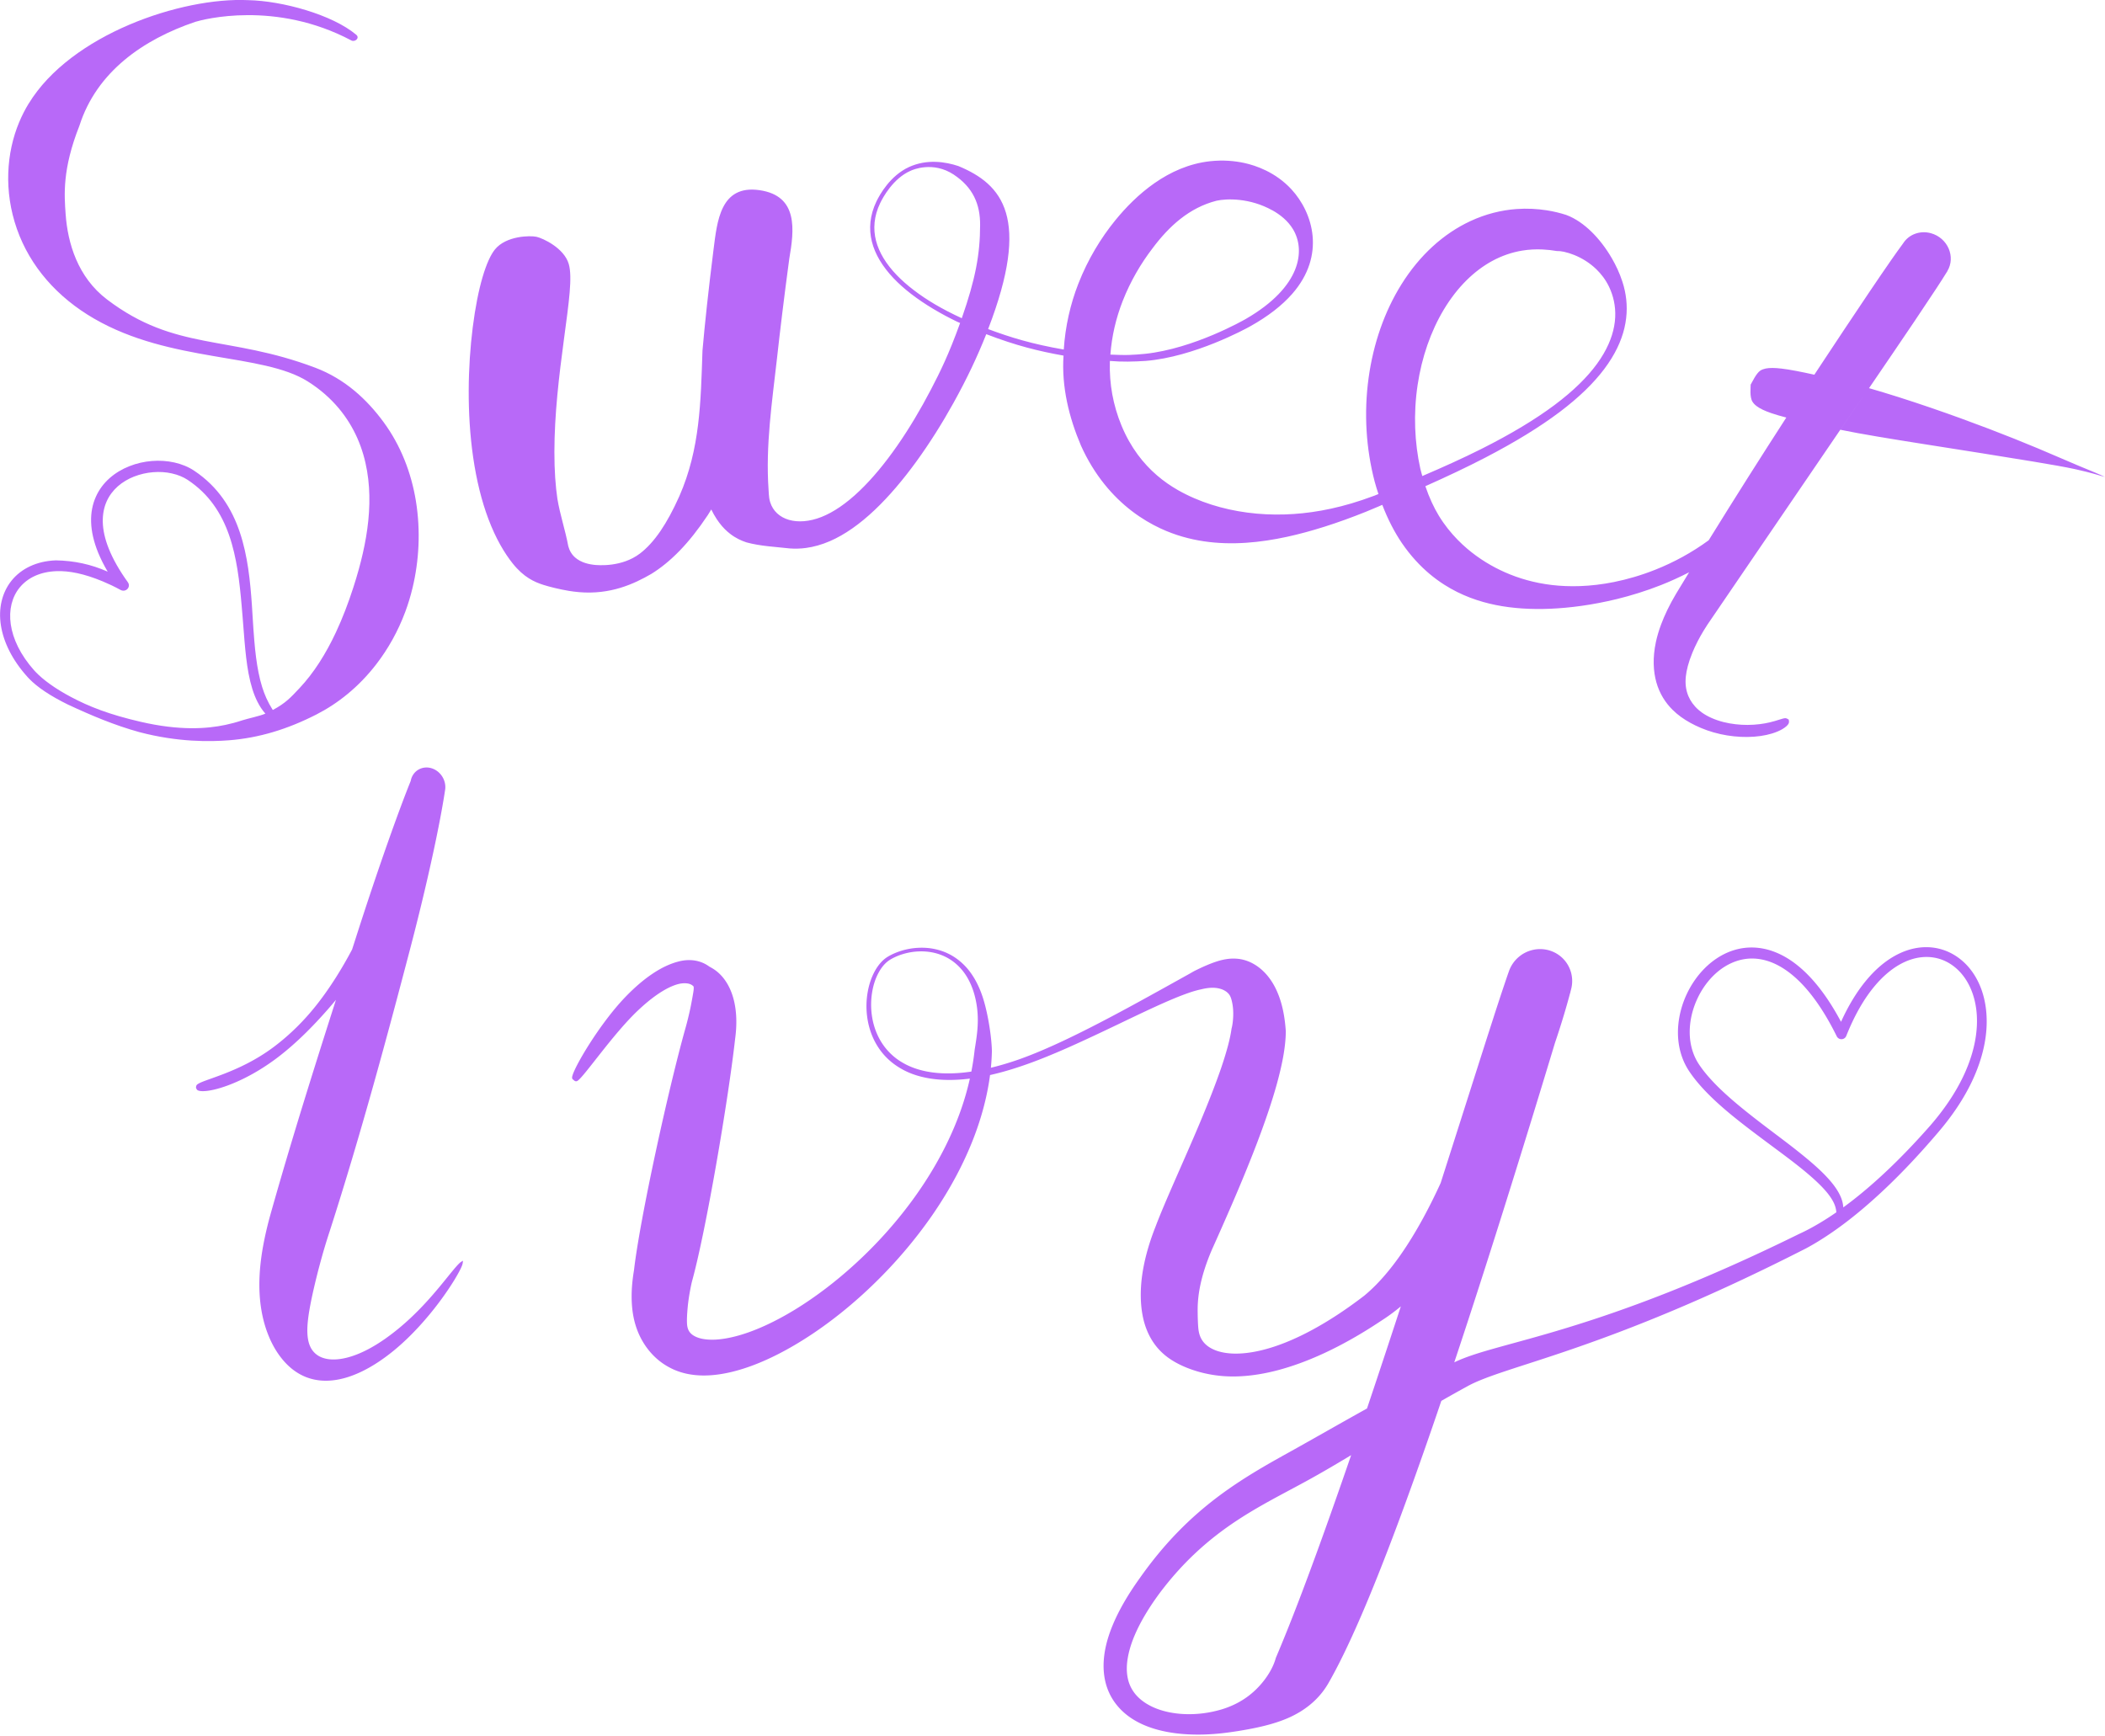
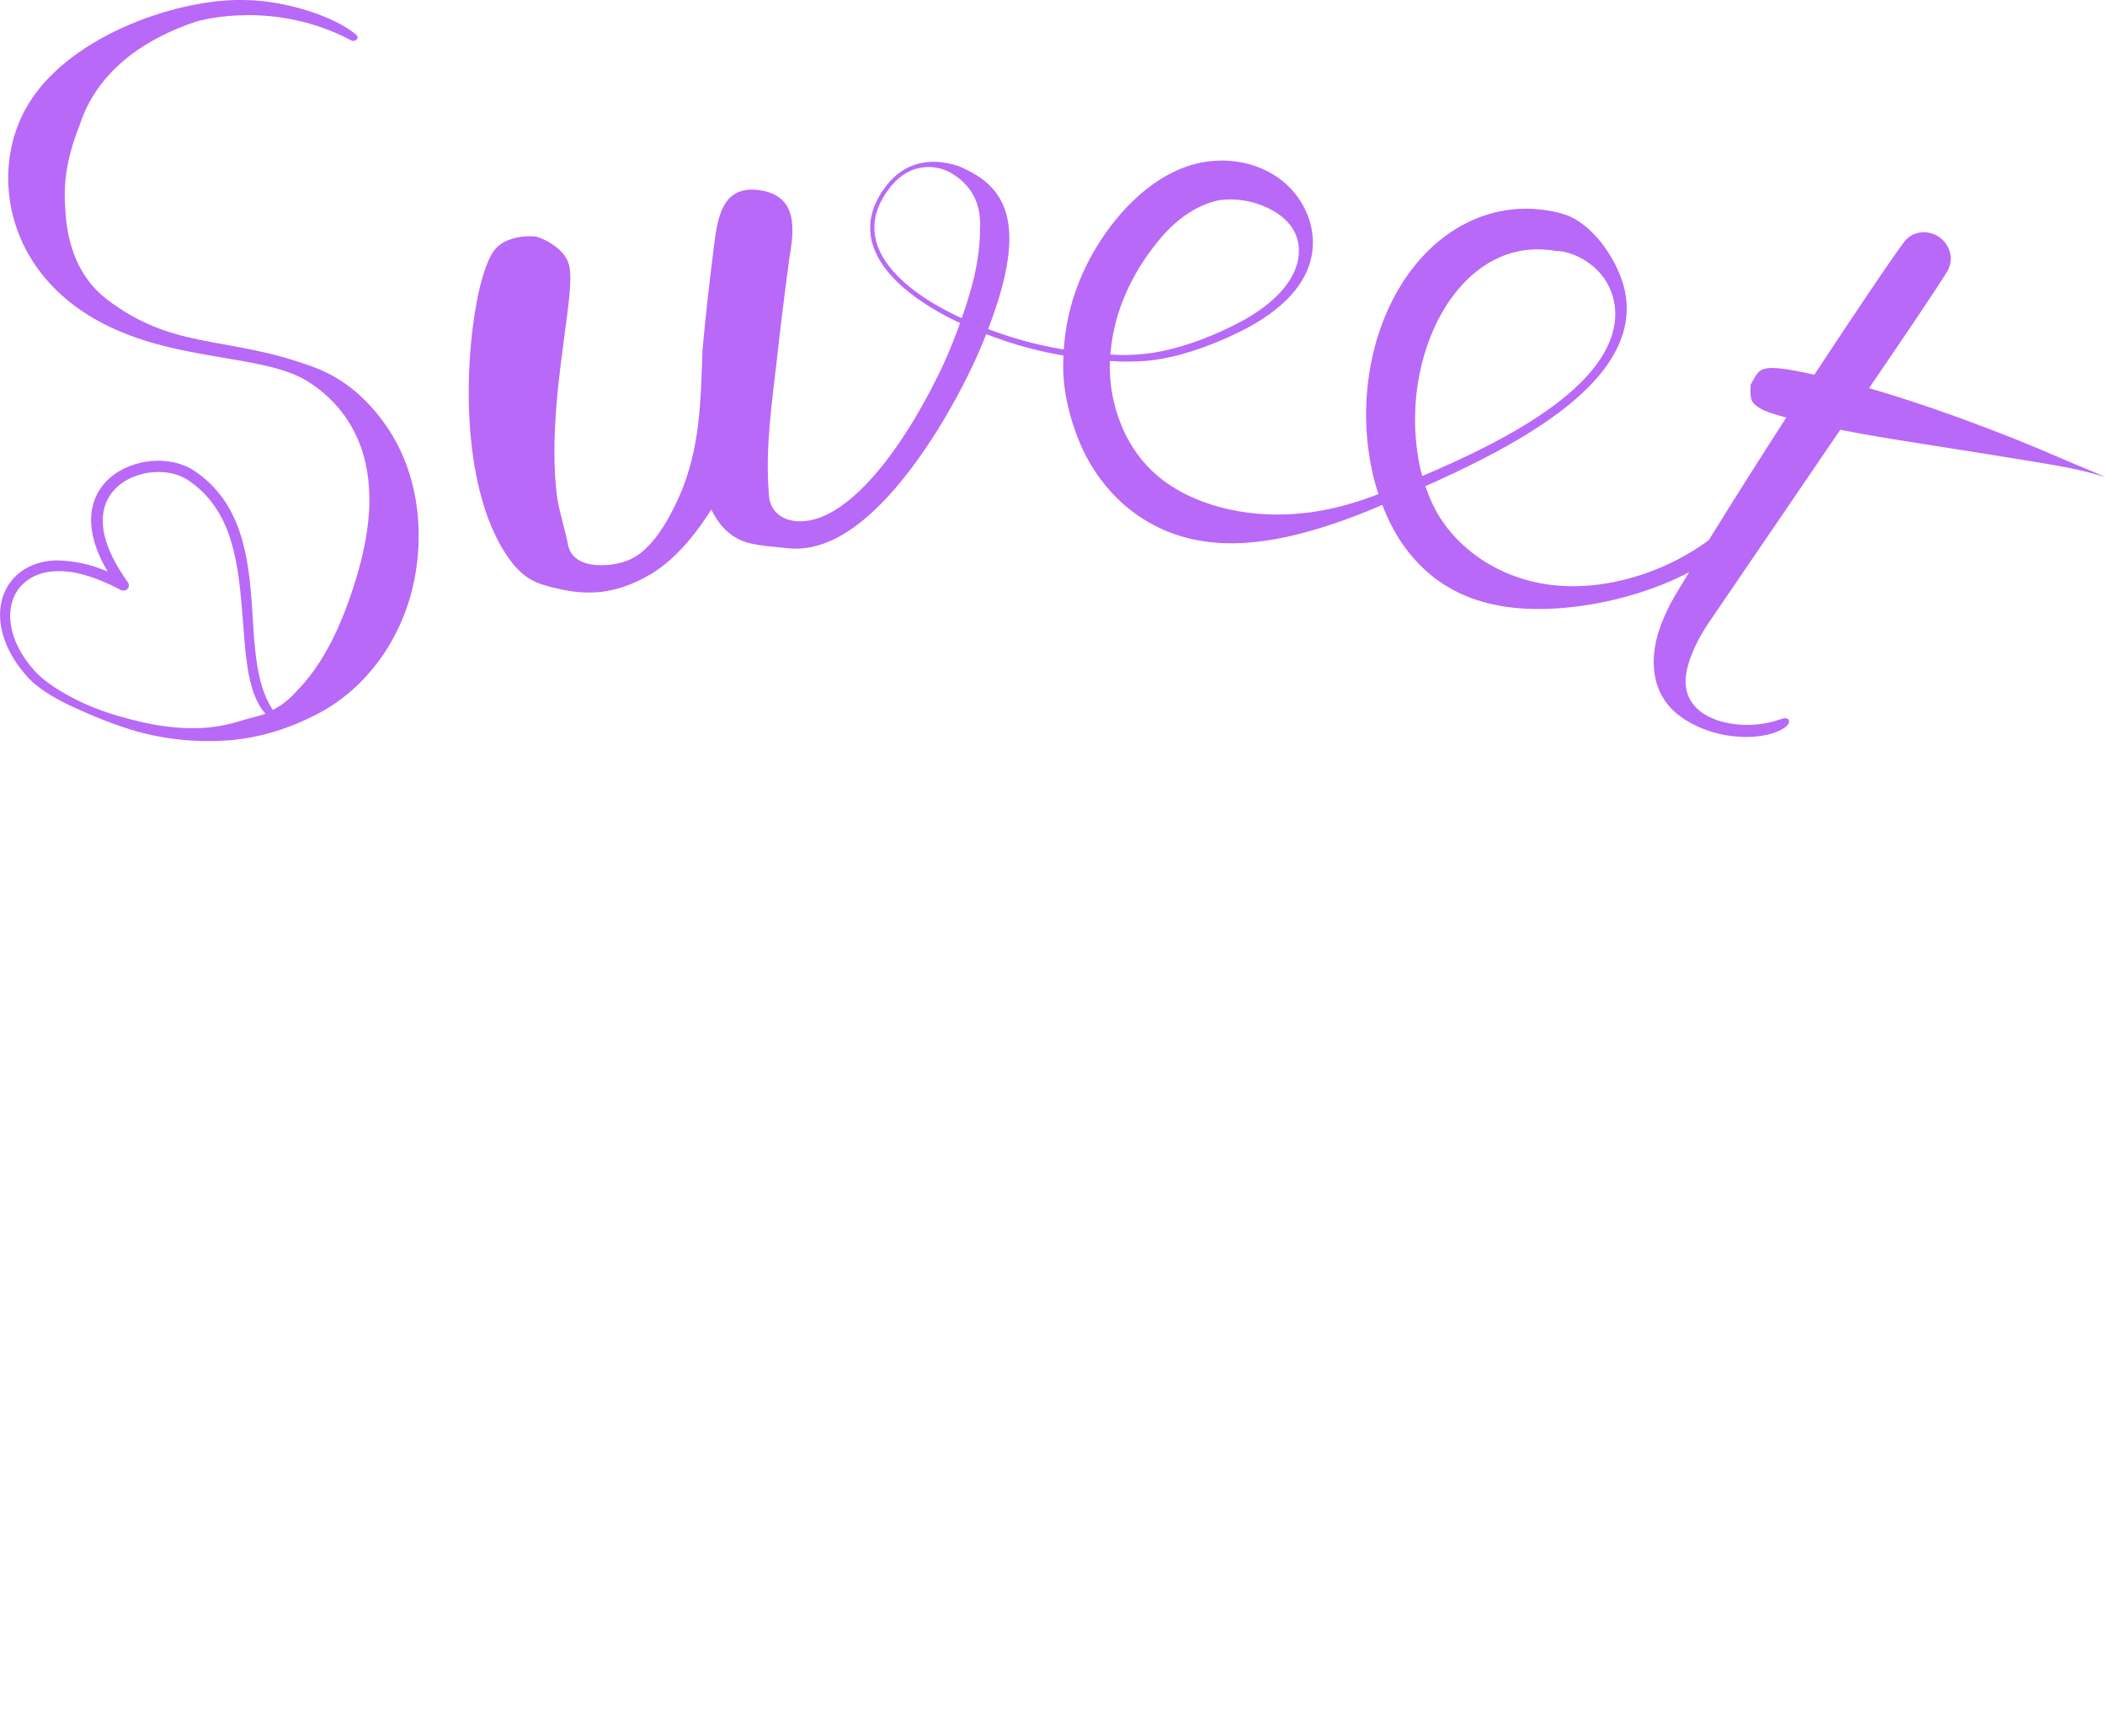
<svg xmlns="http://www.w3.org/2000/svg" xmlns:ns1="http://www.inkscape.org/namespaces/inkscape" xmlns:ns2="http://sodipodi.sourceforge.net/DTD/sodipodi-0.dtd" width="67.563mm" height="55.715mm" viewBox="0 0 67.563 55.715" version="1.1" id="svg1" ns1:version="1.3.2 (091e20e, 2023-11-25, custom)" ns2:docname="sweetivylogocircle_fixedy.svg" ns1:export-filename="sweetivylogocircle2.png" ns1:export-xdpi="96" ns1:export-ydpi="96">
  <ns2:namedview id="namedview1" pagecolor="#ffffff" bordercolor="#111111" borderopacity="1" ns1:showpageshadow="0" ns1:pageopacity="0" ns1:pagecheckerboard="1" ns1:deskcolor="#d1d1d1" ns1:document-units="mm" ns1:zoom="2.8284271" ns1:cx="116.14229" ns1:cy="72.478445" ns1:window-width="1920" ns1:window-height="1058" ns1:window-x="1913" ns1:window-y="-6" ns1:window-maximized="1" ns1:current-layer="layer1" />
  <defs id="defs1">
    <ns1:path-effect effect="bend_path" id="path-effect5" is_visible="true" lpeversion="1" bendpath="M 77.729,44.041 C 93.467,37.252 109.079,38.475 125.546,45.244" prop_scale="1" scale_y_rel="false" vertical="false" hide_knot="false" bendpath-nodetypes="cc" />
    <ns1:path-effect effect="powerstroke" id="path-effect3" is_visible="true" lpeversion="1.3" scale_width="1" interpolator_type="CentripetalCatmullRom" interpolator_beta="0.2" start_linecap_type="zerowidth" end_linecap_type="zerowidth" offset_points="0.005,0.091 | 0.423,0.181 | 1.5,0.865 | 2.99,0.06 | 2.055,0.935 | 2.366,0.449" linejoin_type="round" miter_limit="4" not_jump="false" sort_points="true" message="&lt;b&gt;Ctrl + click&lt;/b&gt; on existing node and move it" />
    <ns1:path-effect effect="powerstroke" id="path-effect11" is_visible="true" lpeversion="1.3" scale_width="1" interpolator_type="CentripetalCatmullRom" interpolator_beta="0.2" start_linecap_type="zerowidth" end_linecap_type="zerowidth" offset_points="3.028,0.31 | 3.299,0.734 | 1.252,0.093 | 4.654,0.698 | 5.106,0.282 | 5.819,0.123 | 6.966,0.155 | 8.563,0.21 | 9,0.646 | 10.106,0.758 | 10.311,0.237 | 10.945,0.077 | 10.895,0.113 | 9.279,0.739" linejoin_type="round" miter_limit="4" not_jump="false" sort_points="true" message="stroke-width:2;stroke-opacity:0.2;fill:#6e6e6f;stroke:#919190" />
    <ns1:path-effect effect="powerstroke" id="path-effect9" is_visible="true" lpeversion="1.3" scale_width="1" interpolator_type="CentripetalCatmullRom" interpolator_beta="0.2" start_linecap_type="zerowidth" end_linecap_type="zerowidth" offset_points="2.012,0.582 | 2.21,0.391 | 3.158,0.086 | 2.956,0.195 | 4.675,0.058 | 5.963,0.178 | 6.357,0.399 | 8.226,0.556 | 8.547,0.241 | 10,0.646 | 10.998,0.58 | 11.311,0.237 | 13.968,0.273 | 18.96,0.053 | 16.117,0.099 | 15.114,0.149 | 12.93,0.333 | 11.901,0.241 | 0.004,0.066 | 0.502,0.217 | 0.676,0.25 | 0.676,0.25 | 0.971,0.494" linejoin_type="round" miter_limit="4" not_jump="false" sort_points="true" message="stroke-width:2;stroke-opacity:0.2;fill:#111113;stroke:#eeeeec" />
    <ns1:path-effect effect="powerstroke" id="path-effect2" is_visible="true" lpeversion="1.3" scale_width="1" interpolator_type="CentripetalCatmullRom" interpolator_beta="0.5" start_linecap_type="zerowidth" end_linecap_type="zerowidth" offset_points="0.065,0.807 | 0.73,0.745 | 0.9,0.335 | 3.088,0.824 | 4.529,0.7 | 5.022,0.308 | 5.86,0.313 | 5.933,0.252 | 6.349,0.079 | 7.69,0.064 | 7.913,0.079 | 8.437,0.16 | 8.784,0.41 | 10.356,0.468 | 10.968,0.136 | 11.658,0.153 | 12.049,0.433 | 13.169,0.51 | 13.65,0.191 | 15.101,0.557 | 16.078,0.47 | 16.475,0.169 | 16.986,0.069" linejoin_type="round" miter_limit="4" not_jump="false" sort_points="true" message="&lt;b&gt;Ctrl + click&lt;/b&gt; on existing node and move it" />
    <ns1:path-effect effect="powerstroke" id="path-effect1" is_visible="true" lpeversion="1.3" scale_width="1" interpolator_type="CentripetalCatmullRom" interpolator_beta="0.2" start_linecap_type="zerowidth" end_linecap_type="zerowidth" offset_points="0.004,0.009 | 1.024,0.31 | 1.289,0.734 | 2.001,0.093 | 2.536,0.698 | 2.851,0.173 | 3.969,0.093 | 2.98,0.101 | 6.982,0.053 | 4.941,0.104 | 6.541,0.093" linejoin_type="round" miter_limit="4" not_jump="false" sort_points="true" message="stroke-width:2;stroke-opacity:0.2;fill:#6e6e6f;stroke:#919190" />
    <ns1:path-effect effect="powerstroke" id="path-effect4" is_visible="true" lpeversion="1.3" scale_width="1" interpolator_type="CentripetalCatmullRom" interpolator_beta="0.2" start_linecap_type="zerowidth" end_linecap_type="zerowidth" offset_points="0.038,0.354 | 0.864,0.052 | 0.31,0.526" linejoin_type="round" miter_limit="4" not_jump="false" sort_points="true" message="&lt;b&gt;Ctrl + click&lt;/b&gt; on existing node and move it" />
    <ns1:path-effect effect="powerstroke" id="path-effect8" is_visible="true" lpeversion="1.3" scale_width="1" interpolator_type="CentripetalCatmullRom" interpolator_beta="0.2" start_linecap_type="zerowidth" end_linecap_type="zerowidth" offset_points="6.746,0.377 | 3.23,0.361 | 1.79,0.255 | 1.139,0.559 | 0.004,0.134 | 10.952,0.139 | 10.005,0.153 | 8.844,0.506 | 8.221,0.192 | 7.034,0.35" linejoin_type="round" miter_limit="4" not_jump="false" sort_points="true" message="&lt;b&gt;Ctrl + click&lt;/b&gt; on existing node and move it" />
    <ns1:path-effect effect="powerstroke" id="path-effect6" is_visible="true" lpeversion="1.3" scale_width="1" interpolator_type="CentripetalCatmullRom" interpolator_beta="0.2" start_linecap_type="round" end_linecap_type="round" offset_points="0.512,-0.295 | 0.013,-0.189 | 0.989,-0.177" linejoin_type="round" miter_limit="4" not_jump="false" sort_points="true" message="&lt;b&gt;Ctrl + click&lt;/b&gt; on existing node and move it" />
    <ns1:path-effect effect="powerstroke" id="path-effect7" is_visible="true" lpeversion="1.3" scale_width="1" interpolator_type="CentripetalCatmullRom" interpolator_beta="0.2" start_linecap_type="zerowidth" end_linecap_type="zerowidth" offset_points="0.251,0.131 | 0.499,0.039 | 0.761,0.116" linejoin_type="round" miter_limit="4" not_jump="false" sort_points="true" message="&lt;b&gt;Ctrl + click&lt;/b&gt; on existing node and move it" />
  </defs>
  <g ns1:groupmode="layer" id="layer3" ns1:label="Layer 3" style="display:inline" transform="translate(-71.528,-54.996)" />
  <g ns1:label="Layer 1" ns1:groupmode="layer" id="layer1" transform="translate(-124.385,-142.044)">
    <path id="SVYeet-9-7" style="fill:#b869f8;fill-opacity:1;fill-rule:nonzero;stroke:none;stroke-width:0.256;stroke-linecap:round;stroke-linejoin:round;stroke-dasharray:none;stroke-opacity:1" d="m 125.305,145.369 c -0.11,0.18 -0.215,0.382 -0.308,0.606 -0.405,0.973 -0.495,2.204 -0.07,3.416 0.425,1.212 1.302,2.201 2.48,2.882 2.461,1.424 5.4,1.094 6.861,2.018 0.796,0.503 1.294,1.156 1.587,1.819 0.304,0.69 0.399,1.416 0.385,2.097 -0.015,0.732 -0.157,1.45 -0.337,2.104 -0.056,0.202 -0.115,0.4 -0.178,0.593 -0.16,0.496 -0.344,0.98 -0.557,1.435 -0.324,0.693 -0.711,1.308 -1.173,1.798 -0.278,0.294 -0.435,0.473 -0.854,0.698 -0.013,-0.021 -0.019,-0.031 -0.033,-0.054 -0.054,-0.087 -0.114,-0.193 -0.175,-0.329 -0.095,-0.211 -0.182,-0.474 -0.252,-0.827 -0.06,-0.302 -0.102,-0.637 -0.134,-1.019 -0.021,-0.244 -0.037,-0.495 -0.053,-0.755 -0.008,-0.12 -0.015,-0.25 -0.024,-0.382 -0.024,-0.35 -0.058,-0.769 -0.12,-1.184 -0.056,-0.372 -0.138,-0.772 -0.271,-1.164 -0.123,-0.363 -0.293,-0.73 -0.537,-1.073 -0.231,-0.325 -0.53,-0.63 -0.92,-0.891 -0.186,-0.125 -0.405,-0.214 -0.64,-0.267 -0.23,-0.051 -0.475,-0.068 -0.722,-0.048 -0.245,0.02 -0.491,0.075 -0.722,0.167 -0.232,0.091 -0.448,0.219 -0.633,0.382 -0.188,0.166 -0.341,0.368 -0.445,0.603 -0.107,0.241 -0.16,0.511 -0.151,0.805 0.009,0.307 0.084,0.634 0.224,0.98 0.082,0.201 0.185,0.406 0.308,0.616 -0.529,-0.237 -1.086,-0.354 -1.663,-0.363 -0.316,0.011 -0.594,0.08 -0.829,0.19 -0.244,0.114 -0.443,0.273 -0.594,0.461 -0.155,0.193 -0.261,0.417 -0.318,0.659 -0.058,0.244 -0.066,0.507 -0.023,0.778 0.083,0.532 0.359,1.107 0.853,1.654 0.019,0.021 0.038,0.042 0.058,0.062 0.132,0.136 0.3,0.272 0.504,0.408 0.218,0.146 0.466,0.284 0.732,0.415 0.743,0.347 1.503,0.668 2.295,0.886 1.248,0.329 2.275,0.309 2.877,0.263 0.967,-0.076 1.884,-0.356 2.812,-0.831 0.681,-0.349 1.349,-0.873 1.919,-1.613 0.373,-0.484 0.694,-1.05 0.928,-1.679 0.091,-0.244 0.169,-0.5 0.233,-0.766 0.209,-0.867 0.265,-1.837 0.108,-2.797 -0.148,-0.899 -0.482,-1.774 -1.038,-2.53 -0.531,-0.722 -1.232,-1.381 -2.191,-1.744 -2.805,-1.061 -4.485,-0.522 -6.683,-2.19 -0.945,-0.717 -1.263,-1.814 -1.329,-2.733 -0.044,-0.62 -0.113,-1.442 0.442,-2.845 0.552,-1.732 2.049,-2.769 3.717,-3.334 0.256,-0.079 2.575,-0.695 5.011,0.597 0.116,0.061 0.281,-0.079 0.157,-0.183 -0.768,-0.646 -2.374,-1.089 -3.469,-1.111 -2.142,-0.1 -5.688,1.098 -7.043,3.319 z m 61.051,4.16 c -0.347,-0.093 -0.703,0.038 -0.886,0.325 l -9.6e-4,-3e-4 c -6.8e-4,8.8e-4 -9.8e-4,0.001 -9.7e-4,0.002 l -7.7e-4,7.7e-4 c -6.7e-4,0.001 -9.7e-4,0.002 -9.5e-4,0.003 -0.118,0.159 -0.246,0.338 -0.379,0.53 -0.207,0.298 -0.446,0.648 -0.713,1.044 -0.383,0.566 -1.224,1.832 -1.599,2.402 -0.076,0.115 -0.08,0.121 -0.156,0.237 -0.416,-0.092 -0.787,-0.166 -1.058,-0.197 -0.214,-0.025 -0.377,-0.026 -0.501,-0.002 -0.068,0.014 -0.124,0.035 -0.172,0.065 -0.138,0.088 -0.269,0.385 -0.313,0.451 0.002,0.087 -0.039,0.394 0.058,0.55 0.031,0.05 0.075,0.097 0.134,0.141 0.106,0.081 0.26,0.153 0.468,0.225 0.138,0.048 0.303,0.095 0.484,0.142 -0.803,1.242 -1.633,2.552 -2.491,3.939 -0.543,0.398 -1.129,0.713 -1.7,0.94 -0.462,0.185 -0.914,0.315 -1.335,0.4 -0.776,0.157 -1.452,0.161 -2.003,0.096 -0.562,-0.067 -1.06,-0.213 -1.497,-0.406 -0.416,-0.183 -0.832,-0.433 -1.212,-0.755 -0.208,-0.177 -0.421,-0.389 -0.623,-0.644 -0.1,-0.126 -0.198,-0.265 -0.292,-0.419 -0.159,-0.261 -0.307,-0.577 -0.432,-0.947 0.697,-0.311 1.346,-0.617 1.93,-0.921 0.961,-0.5 1.743,-0.981 2.377,-1.458 0.632,-0.476 1.099,-0.936 1.434,-1.382 0.346,-0.46 0.547,-0.897 0.646,-1.308 0.105,-0.441 0.092,-0.846 0.016,-1.202 -0.021,-0.101 -0.048,-0.198 -0.078,-0.291 -0.092,-0.285 -0.216,-0.541 -0.338,-0.751 -0.187,-0.324 -0.413,-0.618 -0.652,-0.852 -0.118,-0.115 -0.248,-0.225 -0.39,-0.321 -0.126,-0.085 -0.27,-0.165 -0.428,-0.223 -0.197,-0.063 -0.406,-0.114 -0.626,-0.148 -0.304,-0.047 -0.629,-0.065 -0.969,-0.04 -0.487,0.036 -0.987,0.159 -1.478,0.388 -0.867,0.403 -1.63,1.098 -2.211,2.028 -0.548,0.876 -0.904,1.913 -1.054,2.998 -0.159,1.151 -0.078,2.295 0.191,3.325 0.037,0.143 0.081,0.276 0.124,0.409 -0.049,0.019 -0.086,0.036 -0.135,0.055 -0.131,0.049 -0.262,0.095 -0.389,0.138 -0.918,0.309 -1.743,0.439 -2.472,0.462 -0.823,0.027 -1.631,-0.08 -2.367,-0.315 -0.364,-0.116 -0.73,-0.27 -1.08,-0.47 -0.223,-0.128 -0.449,-0.282 -0.668,-0.471 -0.432,-0.372 -0.841,-0.883 -1.135,-1.593 -0.273,-0.66 -0.394,-1.343 -0.375,-2.04 3.4e-4,-0.013 0.003,-0.025 0.002,-0.038 0.383,0.034 0.766,0.024 1.149,-0.001 1.557,-0.127 3.208,-1.028 3.348,-1.107 0.584,-0.325 1.03,-0.676 1.354,-1.045 1.084,-1.238 0.669,-2.603 -0.025,-3.356 -0.511,-0.554 -1.149,-0.766 -1.51,-0.845 -0.311,-0.068 -0.685,-0.102 -1.1,-0.057 -1.346,0.147 -2.386,1.087 -3.048,1.902 -0.451,0.555 -0.873,1.24 -1.181,2.029 -0.256,0.655 -0.42,1.37 -0.468,2.114 -1.001,-0.173 -1.702,-0.385 -2.428,-0.657 1.38,-3.575 0.462,-4.645 -0.955,-5.233 -0.411,-0.136 -1.009,-0.235 -1.589,0.034 -0.599,0.277 -0.934,0.881 -1.04,1.1 -0.107,0.223 -0.169,0.443 -0.192,0.658 -0.023,0.218 -0.006,0.43 0.045,0.634 0.052,0.208 0.139,0.409 0.253,0.6 0.238,0.399 0.593,0.759 1.002,1.075 0.449,0.347 0.966,0.647 1.481,0.896 0.032,0.015 0.064,0.026 0.096,0.041 -0.365,1.011 -0.634,1.556 -0.938,2.139 -0.328,0.629 -0.695,1.247 -1.085,1.807 -0.393,0.564 -0.798,1.053 -1.203,1.44 -0.433,0.415 -0.843,0.69 -1.224,0.841 -0.774,0.305 -1.468,0.098 -1.647,-0.477 -0.028,-0.091 -0.037,-0.173 -0.042,-0.25 -0.003,-0.05 -0.004,-0.097 -0.009,-0.148 -0.099,-1.41 0.112,-2.814 0.27,-4.212 0.092,-0.831 0.219,-1.896 0.394,-3.198 0.158,-0.919 0.302,-2.026 -0.957,-2.206 -1.259,-0.18 -1.358,1.008 -1.474,1.911 -0.165,1.314 -0.279,2.38 -0.354,3.238 -0.056,1.646 -0.076,3.154 -0.741,4.671 -0.203,0.455 -0.403,0.82 -0.603,1.115 -0.225,0.33 -0.447,0.565 -0.664,0.73 -0.582,0.442 -1.339,0.378 -1.483,0.361 -0.136,-0.016 -0.248,-0.046 -0.341,-0.082 -0.076,-0.03 -0.139,-0.065 -0.19,-0.101 -0.184,-0.13 -0.252,-0.292 -0.286,-0.417 -0.095,-0.513 -0.264,-1.004 -0.349,-1.519 -0.059,-0.403 -0.097,-0.898 -0.096,-1.506 0.001,-1.204 0.146,-2.418 0.306,-3.611 0.164,-1.222 0.274,-1.998 0.156,-2.415 -0.146,-0.516 -0.83,-0.831 -1.034,-0.877 -0.204,-0.046 -0.979,-0.036 -1.337,0.406 -0.272,0.336 -0.548,1.195 -0.713,2.507 -0.157,1.247 -0.19,2.753 0.014,4.162 0.108,0.744 0.273,1.407 0.489,1.981 0.238,0.632 0.515,1.096 0.78,1.429 0.358,0.449 0.705,0.599 0.993,0.69 0.176,0.056 0.509,0.141 0.815,0.191 0.096,0.015 0.204,0.03 0.322,0.04 1.004,0.086 1.758,-0.259 2.324,-0.588 0.288,-0.179 0.593,-0.418 0.917,-0.754 0.289,-0.3 0.584,-0.669 0.891,-1.13 0.037,-0.056 0.074,-0.124 0.112,-0.182 0.054,0.109 0.111,0.214 0.175,0.31 0.028,0.042 0.057,0.082 0.086,0.121 0.108,0.143 0.224,0.258 0.341,0.348 0.178,0.139 0.359,0.223 0.529,0.278 0.452,0.123 0.924,0.141 1.387,0.194 0.168,0.012 0.34,0.009 0.518,-0.015 0.253,-0.034 0.51,-0.106 0.774,-0.22 0.476,-0.207 0.956,-0.545 1.44,-1.004 0.452,-0.429 0.899,-0.955 1.329,-1.546 0.427,-0.588 0.832,-1.231 1.194,-1.884 0.441,-0.794 0.769,-1.494 1.053,-2.209 0.965,0.371 1.693,0.548 2.48,0.688 -0.067,0.995 0.174,1.981 0.56,2.89 0.428,0.951 1.021,1.632 1.635,2.102 0.308,0.236 0.62,0.417 0.918,0.556 0.469,0.219 0.942,0.346 1.39,0.413 0.906,0.135 1.818,0.041 2.678,-0.146 0.756,-0.165 1.608,-0.434 2.524,-0.802 0.129,-0.052 0.26,-0.106 0.392,-0.164 0.046,-0.019 0.088,-0.039 0.134,-0.058 0.181,0.472 0.395,0.883 0.63,1.228 0.14,0.205 0.287,0.389 0.435,0.552 0.301,0.332 0.616,0.586 0.92,0.78 0.553,0.354 1.124,0.547 1.651,0.654 0.551,0.112 1.144,0.147 1.762,0.121 0.603,-0.026 1.337,-0.116 2.144,-0.314 0.443,-0.109 0.919,-0.255 1.409,-0.448 0.293,-0.116 0.595,-0.253 0.897,-0.408 -0.131,0.214 -0.268,0.441 -0.425,0.7 -0.209,0.352 -0.363,0.678 -0.475,0.977 -0.074,0.198 -0.127,0.383 -0.165,0.556 -0.112,0.52 -0.082,0.951 0.012,1.292 0.106,0.378 0.298,0.666 0.519,0.886 0.167,0.166 0.362,0.306 0.579,0.424 0.048,0.026 0.098,0.052 0.151,0.078 0.236,0.115 0.506,0.215 0.815,0.283 0.282,0.062 0.571,0.092 0.85,0.09 0.306,-0.002 0.576,-0.044 0.795,-0.11 0.139,-0.042 0.252,-0.092 0.339,-0.143 0.113,-0.067 0.18,-0.134 0.201,-0.183 0.022,-0.049 0.002,-0.102 0.002,-0.121 -0.017,-0.007 -0.056,-0.042 -0.101,-0.046 -0.045,-0.003 -0.113,0.019 -0.215,0.051 -0.078,0.025 -0.176,0.056 -0.298,0.084 -0.192,0.045 -0.431,0.08 -0.709,0.081 -0.253,3.9e-4 -0.517,-0.028 -0.769,-0.091 -0.275,-0.07 -0.51,-0.175 -0.691,-0.303 -0.041,-0.029 -0.077,-0.058 -0.112,-0.088 -0.155,-0.136 -0.26,-0.288 -0.325,-0.441 -0.086,-0.203 -0.106,-0.414 -0.083,-0.634 0.021,-0.192 0.08,-0.445 0.211,-0.763 0.045,-0.109 0.101,-0.232 0.171,-0.369 0.107,-0.207 0.25,-0.449 0.443,-0.724 -3.601,5.285 7.735,-11.347 4.134,-6.062 0.671,0.139 1.622,0.293 2.621,0.451 1.429,0.226 2.509,0.394 3.592,0.574 0.563,0.094 1.005,0.171 1.289,0.233 0.036,0.007 0.07,0.015 0.104,0.023 0.21,0.047 0.383,0.091 0.516,0.128 0.197,0.054 0.311,0.09 0.371,0.107 -0.056,-0.03 -0.164,-0.077 -0.354,-0.157 -0.164,-0.069 -0.328,-0.136 -0.493,-0.204 -0.017,-0.007 -0.083,-0.035 -0.099,-0.042 -0.413,-0.173 -0.798,-0.345 -1.211,-0.517 -0.949,-0.397 -2.119,-0.851 -3.43,-1.301 -0.716,-0.245 -1.396,-0.461 -1.985,-0.63 0.531,-0.78 1.056,-1.548 1.453,-2.139 0.269,-0.4 0.502,-0.751 0.704,-1.057 0.128,-0.194 0.244,-0.376 0.347,-0.543 0.003,-0.005 0.007,-0.011 0.011,-0.015 -7.5e-4,-4.2e-4 -0.001,-8.4e-4 -0.003,-9.5e-4 0.278,-0.457 0.016,-1.071 -0.53,-1.22 z m -31.355,-1.877 c 0.603,0.401 0.848,0.937 0.842,1.618 -0.001,0.942 -0.151,1.734 -0.588,2.989 -0.653,-0.301 -1.128,-0.587 -1.538,-0.9 -0.401,-0.305 -0.745,-0.649 -0.973,-1.026 -0.109,-0.18 -0.192,-0.368 -0.242,-0.562 -0.049,-0.19 -0.066,-0.387 -0.045,-0.59 0.02,-0.2 0.077,-0.407 0.179,-0.618 0.081,-0.168 0.41,-0.792 0.978,-1.038 0.062,-0.029 0.714,-0.318 1.387,0.126 z m 19.588,2.476 c 0.102,0.022 0.213,0.057 0.325,0.102 0.23,0.093 0.485,0.241 0.71,0.459 0.146,0.142 0.293,0.326 0.404,0.557 0.036,0.074 0.068,0.153 0.096,0.236 0.098,0.292 0.142,0.64 0.07,1.032 -0.067,0.366 -0.234,0.773 -0.551,1.209 -0.308,0.423 -0.752,0.866 -1.368,1.326 -0.618,0.461 -1.389,0.926 -2.343,1.406 -0.573,0.288 -1.211,0.577 -1.896,0.87 -0.021,-0.079 -0.045,-0.154 -0.064,-0.237 -0.183,-0.83 -0.227,-1.752 -0.086,-2.691 0.133,-0.886 0.422,-1.717 0.838,-2.412 0.441,-0.735 0.983,-1.251 1.55,-1.561 0.321,-0.175 0.646,-0.282 0.964,-0.335 0.224,-0.037 0.444,-0.047 0.658,-0.037 0.155,0.007 0.307,0.025 0.457,0.05 0.062,-0.003 0.145,0.006 0.236,0.025 z m -9.363,-1.332 c 0.26,0.146 0.498,0.341 0.656,0.6 0.409,0.669 0.283,1.85 -1.512,2.887 -0.07,0.04 -1.665,0.953 -3.232,1.119 -0.185,0.019 -0.359,0.03 -0.517,0.036 -0.191,0.006 -0.395,-0.004 -0.596,-0.011 0.043,-0.59 0.179,-1.17 0.394,-1.72 0.252,-0.644 0.592,-1.214 0.952,-1.684 0.534,-0.717 1.186,-1.313 2.062,-1.536 0.318,-0.07 1.066,-0.097 1.792,0.31 z m -36.537,8.546 c 0.194,-0.076 0.401,-0.123 0.608,-0.14 0.209,-0.017 0.414,-0.004 0.603,0.039 0.193,0.043 0.365,0.113 0.508,0.207 0.351,0.232 0.62,0.503 0.829,0.793 0.221,0.306 0.381,0.639 0.499,0.976 0.128,0.365 0.21,0.742 0.269,1.101 0.065,0.4 0.105,0.808 0.135,1.154 0.011,0.129 0.022,0.26 0.032,0.379 0.021,0.257 0.039,0.512 0.06,0.757 0.033,0.386 0.07,0.732 0.13,1.051 0.07,0.371 0.163,0.667 0.284,0.907 0.078,0.156 0.162,0.277 0.244,0.37 0.005,0.006 0.01,0.009 0.015,0.014 -0.166,0.077 -0.579,0.162 -0.741,0.216 -0.195,0.065 -0.377,0.112 -0.542,0.147 -0.595,0.126 -1.467,0.192 -2.723,-0.099 -1.012,-0.234 -1.655,-0.488 -2.238,-0.798 -0.253,-0.134 -0.483,-0.275 -0.681,-0.418 -0.186,-0.134 -0.332,-0.261 -0.444,-0.377 -0.017,-0.018 -0.033,-0.035 -0.049,-0.052 -0.453,-0.506 -0.689,-1.023 -0.756,-1.482 -0.034,-0.233 -0.024,-0.454 0.025,-0.654 0.049,-0.198 0.137,-0.379 0.263,-0.532 0.123,-0.149 0.283,-0.276 0.483,-0.368 0.193,-0.088 0.426,-0.146 0.701,-0.155 0.395,-0.013 0.87,0.075 1.483,0.33 0.178,0.074 0.367,0.163 0.567,0.272 0.171,0.093 0.346,-0.093 0.234,-0.249 -0.272,-0.378 -0.474,-0.735 -0.609,-1.071 -0.126,-0.314 -0.188,-0.602 -0.194,-0.861 -0.005,-0.248 0.039,-0.468 0.125,-0.661 0.084,-0.187 0.206,-0.348 0.358,-0.483 0.15,-0.132 0.328,-0.237 0.522,-0.314 z" ns2:nodetypes="csssssssssscssssccssscssssscsccssssscsssssssssssscsssssscsccccscccscccccsccssssscscssscccsccccsssccccscssscscssssssssccsssssssscssssssssszcsssssssssssszssssssssssscsssssssssscccsssssccsssssssccsccsccsscscccssssscccccccssccscssccsccscccccsscsssssssssscccsssccccssscssscssscsssscsscsssssscsccssssssccssscsssscssccs" />
-     <path style="fill:#b869f8;fill-opacity:1;fill-rule:nonzero;stroke:none;stroke-width:0.175;stroke-linecap:round;stroke-linejoin:round;stroke-dasharray:none;stroke-opacity:1" ns1:path-effect="#path-effect9" ns1:original-d="m 77.968072,59.875057 c 1.611456,-2.679144 3.065263,-2.713506 2.714515,-0.922141 l -0.939827,4.799952 c -0.773124,3.948556 6.100416,-0.0088 6.384373,-4.47688 0.134145,-2.11071 -1.24187,-2.204026 -1.875447,-1.831648 -0.759843,0.446589 -0.737533,3.220652 2.596975,2.084292 1.191986,-0.406214 2.792714,-1.352423 3.550761,-1.64309 1.184276,-0.454101 1.235183,0.632686 1.21838,0.98679 -0.04687,0.987739 -1.072644,3.11353 -1.490496,4.125314 -1.040242,2.518834 0.868583,3.460053 3.766712,1.397451 1.57856,-1.123467 2.808133,-4.358825 3.323605,-6.484679 -0.549058,1.648868 -3.301246,10.856897 -4.745019,13.692193 -0.827327,1.624728 -5.43902,1.595301 -3.027429,-1.705261 1.011244,-1.384032 2.103549,-1.886666 3.090235,-2.435725 0.942552,-0.524538 1.890108,-1.121615 3.10208,-1.750862 0.8268,-0.429268 2.747157,-0.61375 6.82207,-2.648654 0.89825,-0.448562 1.82163,-1.302053 2.62569,-2.229936 2.46942,-2.849735 -0.51884,-5.208845 -1.85175,-1.880557 -1.64249,-3.339429 -3.823043,-0.654813 -2.93821,0.669242 0.79186,1.184932 3.30722,2.242381 2.84633,3.030187" d="m 77.968,59.875 c 0.012,8.89e-4 0.035,0.031 0.073,0.006 0.137,-0.09 0.71,-0.934 1.209,-1.401 0.181,-0.17 0.343,-0.293 0.485,-0.379 0.174,-0.105 0.3,-0.142 0.375,-0.152 0.002,-2.11e-4 0.003,-4.09e-4 0.005,-5.94e-4 0.049,-0.006 0.089,-0.004 0.121,8.54e-4 0.036,0.006 0.061,0.017 0.078,0.027 0.02,0.012 0.033,0.025 0.04,0.033 0.02,0.023 -0.009,-0.042 0,0 0.001,0.005 0.002,0.01 0.002,0.016 0.002,0.024 -3.5e-4,0.052 -0.007,0.094 -0.006,0.038 -0.027,0.158 -0.05,0.275 -0.018,0.09 -0.043,0.2 -0.079,0.339 -0.01,0.037 -0.021,0.079 -0.034,0.124 -0.334,1.186 -0.901,3.755 -1.02,4.784 -0.009,0.054 -0.017,0.106 -0.023,0.156 -0.033,0.26 -0.028,0.466 -0.009,0.63 0.032,0.268 0.113,0.476 0.214,0.643 0.092,0.152 0.228,0.315 0.422,0.441 0.054,0.035 0.114,0.068 0.179,0.098 0.103,0.046 0.219,0.082 0.348,0.102 0.169,0.027 0.356,0.027 0.562,-0.002 0.182,-0.026 0.378,-0.074 0.588,-0.147 0.381,-0.132 0.805,-0.346 1.251,-0.64 0.424,-0.28 0.856,-0.626 1.267,-1.026 0.423,-0.41 0.808,-0.862 1.138,-1.334 0.371,-0.533 0.648,-1.061 0.841,-1.564 0.157,-0.409 0.249,-0.779 0.301,-1.101 0.037,-0.231 0.052,-0.434 0.056,-0.608 -0.006,-0.243 -0.057,-0.596 -0.13,-0.884 -0.031,-0.122 -0.071,-0.253 -0.129,-0.381 -0.062,-0.139 -0.141,-0.27 -0.242,-0.385 -0.087,-0.098 -0.187,-0.181 -0.3,-0.246 -0.103,-0.059 -0.215,-0.101 -0.332,-0.126 -0.11,-0.024 -0.224,-0.032 -0.338,-0.026 -0.217,0.011 -0.428,0.074 -0.597,0.172 -0.051,0.03 -0.099,0.069 -0.142,0.116 -0.043,0.047 -0.082,0.101 -0.117,0.162 -0.069,0.121 -0.12,0.266 -0.148,0.422 -0.029,0.159 -0.034,0.328 -0.012,0.495 0.023,0.174 0.074,0.343 0.156,0.498 0.087,0.164 0.206,0.309 0.358,0.426 0.064,0.049 0.133,0.093 0.206,0.132 0.112,0.059 0.238,0.107 0.382,0.141 0.234,0.056 0.512,0.075 0.84,0.044 0.322,-0.031 0.693,-0.111 1.116,-0.254 0.303,-0.1 0.631,-0.234 0.962,-0.38 0.339,-0.15 0.685,-0.314 0.998,-0.463 0.354,-0.169 0.65,-0.31 0.919,-0.428 0.149,-0.065 0.278,-0.118 0.393,-0.16 0.09,-0.033 0.168,-0.059 0.237,-0.077 0.033,-0.009 0.062,-0.016 0.089,-0.021 0.165,-0.042 0.278,-0.036 0.354,-0.019 0.086,0.019 0.146,0.056 0.183,0.093 0.025,0.025 0.039,0.048 0.05,0.073 0.002,0.003 0.003,0.007 0.004,0.01 0.008,0.019 0.017,0.048 0.025,0.083 0.007,0.031 0.015,0.071 0.02,0.12 0.005,0.045 0.007,0.095 0.006,0.15 -0.002,0.101 -0.015,0.203 -0.034,0.271 -0.011,0.083 -0.032,0.19 -0.068,0.327 -0.035,0.133 -0.081,0.282 -0.137,0.447 -0.114,0.332 -0.261,0.702 -0.42,1.08 -0.163,0.387 -0.34,0.784 -0.487,1.118 -0.172,0.392 -0.305,0.699 -0.399,0.947 -0.153,0.383 -0.237,0.718 -0.275,1.008 -0.037,0.291 -0.027,0.536 0.008,0.736 0.01,0.057 0.022,0.111 0.036,0.161 0.098,0.349 0.282,0.553 0.439,0.676 0.168,0.132 0.399,0.241 0.659,0.313 0.076,0.021 0.163,0.041 0.26,0.057 0.134,0.022 0.287,0.036 0.462,0.033 0.237,-0.004 0.518,-0.038 0.845,-0.124 0.552,-0.145 1.248,-0.44 2.068,-0.986 0.221,-0.14 0.44,-0.316 0.655,-0.523 0.208,-0.201 0.411,-0.43 0.609,-0.683 0.389,-0.499 0.75,-1.081 1.074,-1.694 0.332,-0.629 0.619,-1.279 0.855,-1.886 0.26,-0.672 0.455,-1.286 0.586,-1.791 a 0.64,0.651 61.529 0 0 -1.24,-0.356 c -0.038,0.106 -0.083,0.24 -0.137,0.4 -0.053,0.159 -0.114,0.344 -0.181,0.552 -0.135,0.415 -0.296,0.92 -0.478,1.488 -0.38,1.187 -0.809,2.532 -1.274,3.954 -0.503,1.536 -0.976,2.944 -1.411,4.172 -0.24,0.679 -0.453,1.26 -0.642,1.757 -0.215,0.565 -0.385,0.982 -0.52,1.298 -3.4e-5,8e-5 -0.005,0.012 -0.005,0.013 -0.038,0.14 -0.116,0.288 -0.22,0.426 -0.12,0.159 -0.287,0.324 -0.517,0.45 -0.098,0.054 -0.211,0.103 -0.34,0.142 -0.121,0.036 -0.249,0.063 -0.379,0.079 -0.239,0.029 -0.486,0.021 -0.712,-0.031 -0.211,-0.048 -0.395,-0.133 -0.533,-0.251 -0.065,-0.056 -0.12,-0.119 -0.162,-0.19 -0.041,-0.068 -0.072,-0.146 -0.089,-0.233 -0.017,-0.085 -0.023,-0.183 -0.012,-0.295 0.011,-0.11 0.037,-0.235 0.085,-0.377 0.019,-0.057 0.042,-0.117 0.069,-0.179 0.101,-0.235 0.259,-0.513 0.5,-0.837 0.473,-0.625 0.98,-1.069 1.528,-1.43 0.445,-0.293 0.891,-0.516 1.312,-0.744 0.071,-0.038 0.142,-0.077 0.212,-0.116 0.919,-0.511 1.791,-1.1 2.953,-1.741 0.037,-0.02 0.074,-0.041 0.112,-0.061 0.086,-0.049 0.193,-0.098 0.326,-0.15 0.131,-0.052 0.284,-0.105 0.462,-0.164 0.352,-0.117 0.798,-0.254 1.346,-0.443 1.122,-0.386 2.617,-0.965 4.634,-1.99 0.106,-0.057 0.211,-0.118 0.314,-0.184 0.371,-0.233 0.726,-0.516 1.044,-0.801 0.392,-0.35 0.822,-0.789 1.275,-1.32 0.282,-0.328 0.505,-0.662 0.666,-0.997 0.16,-0.334 0.265,-0.682 0.292,-1.026 0.022,-0.282 -0.008,-0.555 -0.095,-0.801 -0.08,-0.224 -0.207,-0.423 -0.378,-0.572 -0.16,-0.14 -0.357,-0.237 -0.58,-0.267 -0.212,-0.028 -0.443,0.004 -0.679,0.115 -0.226,0.106 -0.455,0.283 -0.671,0.545 -0.175,0.212 -0.343,0.48 -0.494,0.812 -0.176,-0.329 -0.359,-0.597 -0.546,-0.81 -0.221,-0.251 -0.448,-0.427 -0.676,-0.534 -0.226,-0.107 -0.451,-0.145 -0.664,-0.127 -0.213,0.019 -0.41,0.093 -0.584,0.207 -0.174,0.113 -0.325,0.265 -0.446,0.438 -0.122,0.175 -0.215,0.372 -0.271,0.576 -0.057,0.208 -0.078,0.423 -0.055,0.631 0.024,0.213 0.093,0.418 0.214,0.599 0.106,0.159 0.239,0.312 0.383,0.456 0.15,0.151 0.317,0.296 0.484,0.432 0.337,0.274 0.78,0.593 1.056,0.8 0.18,0.135 0.331,0.253 0.462,0.365 0.151,0.129 0.262,0.237 0.345,0.334 0.048,0.056 0.084,0.106 0.112,0.151 0.033,0.053 0.054,0.099 0.067,0.138 0.018,0.053 0.024,0.096 0.025,0.129 0.001,0.019 0.001,0.036 0.001,0.049 8.6e-4,0.055 0.011,0.09 0.009,0.11 0.012,-0.008 0.059,-0.023 0.092,-0.081 0.008,-0.015 0.017,-0.036 0.024,-0.062 0.012,-0.046 0.019,-0.108 0.005,-0.185 -0.01,-0.056 -0.03,-0.119 -0.065,-0.188 -0.029,-0.058 -0.068,-0.12 -0.118,-0.186 -0.086,-0.113 -0.202,-0.235 -0.356,-0.373 -0.133,-0.119 -0.287,-0.244 -0.466,-0.383 -0.31,-0.24 -0.685,-0.509 -1.043,-0.803 -0.163,-0.134 -0.323,-0.274 -0.466,-0.417 -0.137,-0.138 -0.259,-0.278 -0.354,-0.42 -0.098,-0.146 -0.156,-0.314 -0.177,-0.493 -0.02,-0.175 -0.004,-0.361 0.045,-0.543 0.049,-0.179 0.129,-0.353 0.235,-0.507 0.105,-0.152 0.234,-0.283 0.381,-0.38 0.146,-0.096 0.308,-0.158 0.48,-0.175 0.172,-0.016 0.358,0.012 0.552,0.102 0.196,0.091 0.402,0.245 0.609,0.478 0.21,0.237 0.419,0.552 0.621,0.96 a 0.104,0.104 42.757 0 0 0.189,-0.007 c 0.165,-0.413 0.352,-0.73 0.546,-0.966 0.199,-0.243 0.404,-0.401 0.599,-0.494 0.203,-0.096 0.396,-0.123 0.569,-0.101 0.182,0.023 0.344,0.101 0.478,0.218 0.144,0.125 0.254,0.295 0.324,0.492 0.077,0.217 0.105,0.462 0.083,0.721 -0.026,0.316 -0.124,0.64 -0.278,0.956 -0.154,0.316 -0.369,0.634 -0.643,0.949 -0.457,0.518 -0.887,0.938 -1.28,1.269 -0.32,0.27 -0.67,0.527 -1.034,0.731 -0.101,0.057 -0.202,0.109 -0.304,0.155 -2.014,0.988 -3.51,1.524 -4.625,1.863 -0.547,0.167 -0.993,0.283 -1.356,0.384 -0.183,0.051 -0.348,0.098 -0.494,0.146 -0.148,0.049 -0.282,0.099 -0.401,0.157 -0.039,0.019 -0.078,0.038 -0.116,0.058 -1.176,0.587 -2.156,1.159 -3.023,1.642 -0.068,0.038 -0.137,0.076 -0.207,0.115 -0.411,0.227 -0.878,0.491 -1.34,0.834 -0.578,0.43 -1.095,0.945 -1.581,1.632 -0.254,0.352 -0.429,0.664 -0.544,0.942 -0.031,0.074 -0.057,0.146 -0.08,0.217 -0.056,0.175 -0.087,0.339 -0.096,0.492 -0.009,0.157 0.005,0.302 0.04,0.435 0.036,0.136 0.093,0.257 0.166,0.363 0.075,0.108 0.165,0.2 0.264,0.276 0.206,0.159 0.455,0.255 0.705,0.311 0.27,0.061 0.556,0.078 0.83,0.07 0.15,-0.005 0.299,-0.017 0.444,-0.036 0.152,-0.019 0.299,-0.043 0.429,-0.067 0.298,-0.055 0.605,-0.13 0.873,-0.259 0.223,-0.108 0.511,-0.296 0.713,-0.631 0.003,-0.004 0.005,-0.009 0.008,-0.013 0.193,-0.333 0.41,-0.774 0.658,-1.345 0.219,-0.504 0.456,-1.098 0.713,-1.781 0.461,-1.226 0.958,-2.672 1.459,-4.203 0.462,-1.411 0.898,-2.803 1.26,-3.976 0.176,-0.571 0.331,-1.079 0.457,-1.494 0.342,-1.121 -0.174,0.571 0.168,-0.55 0.049,-0.161 0.088,-0.287 0.119,-0.389 L 96.59,57.758 c -0.106,0.47 -0.25,1.06 -0.444,1.713 -0.176,0.592 -0.39,1.227 -0.642,1.846 -0.246,0.604 -0.521,1.173 -0.822,1.663 -0.152,0.248 -0.308,0.471 -0.467,0.665 -0.164,0.201 -0.33,0.37 -0.495,0.505 -0.739,0.564 -1.362,0.876 -1.847,1.026 -0.287,0.089 -0.527,0.122 -0.72,0.121 -0.142,-0.001 -0.259,-0.021 -0.353,-0.051 -0.068,-0.022 -0.122,-0.049 -0.166,-0.077 -0.156,-0.101 -0.197,-0.233 -0.213,-0.335 -0.011,-0.074 -0.017,-0.226 -0.018,-0.368 -1.8e-4,-0.025 -1.68e-4,-0.052 2.77e-4,-0.081 0.002,-0.1 0.011,-0.242 0.049,-0.429 0.038,-0.187 0.108,-0.429 0.237,-0.728 0.086,-0.189 0.249,-0.554 0.407,-0.918 0.147,-0.34 0.318,-0.747 0.477,-1.16 0.152,-0.396 0.297,-0.808 0.404,-1.19 0.053,-0.191 0.098,-0.377 0.13,-0.552 0.032,-0.177 0.052,-0.35 0.053,-0.512 -0.009,-0.122 -0.025,-0.287 -0.067,-0.464 -0.023,-0.097 -0.053,-0.195 -0.093,-0.29 -0.044,-0.107 -0.099,-0.207 -0.166,-0.297 -0.081,-0.109 -0.174,-0.195 -0.274,-0.259 -0.016,-0.01 -0.033,-0.02 -0.049,-0.029 -0.117,-0.065 -0.232,-0.093 -0.333,-0.1 -0.151,-0.011 -0.29,0.02 -0.416,0.062 -0.111,0.037 -0.259,0.099 -0.432,0.186 -0.027,0.015 -0.056,0.032 -0.088,0.05 -0.065,0.036 -0.145,0.08 -0.229,0.127 -0.1,0.055 -0.245,0.136 -0.378,0.209 -0.24,0.132 -0.566,0.312 -0.892,0.484 -0.306,0.162 -0.643,0.335 -0.976,0.492 -0.324,0.153 -0.645,0.291 -0.94,0.394 -0.414,0.143 -0.774,0.223 -1.084,0.256 -0.315,0.033 -0.579,0.017 -0.799,-0.033 -0.135,-0.031 -0.253,-0.074 -0.356,-0.126 -0.068,-0.035 -0.132,-0.074 -0.191,-0.118 -0.14,-0.105 -0.252,-0.236 -0.335,-0.386 -0.078,-0.142 -0.129,-0.299 -0.153,-0.462 -0.023,-0.157 -0.021,-0.317 0.004,-0.468 0.024,-0.148 0.07,-0.284 0.133,-0.397 0.031,-0.056 0.066,-0.106 0.104,-0.148 0.038,-0.042 0.08,-0.077 0.123,-0.103 0.156,-0.093 0.356,-0.154 0.562,-0.163 0.108,-0.005 0.215,0.004 0.318,0.028 0.109,0.026 0.212,0.067 0.305,0.125 0.102,0.063 0.19,0.143 0.265,0.237 0.087,0.11 0.151,0.235 0.198,0.368 0.043,0.122 0.069,0.247 0.084,0.363 0.039,0.308 -0.007,0.576 -0.048,0.83 -0.017,0.159 -0.045,0.347 -0.092,0.557 -0.065,0.295 -0.166,0.633 -0.327,1.008 -0.198,0.462 -0.472,0.949 -0.836,1.441 -0.323,0.437 -0.698,0.853 -1.108,1.228 -0.399,0.366 -0.813,0.677 -1.212,0.921 -0.422,0.257 -0.806,0.427 -1.13,0.518 -0.178,0.05 -0.331,0.075 -0.461,0.082 -0.147,0.007 -0.257,-0.009 -0.337,-0.035 -0.061,-0.02 -0.104,-0.045 -0.134,-0.069 -0.02,-0.016 -0.034,-0.032 -0.046,-0.048 -0.04,-0.055 -0.05,-0.12 -0.052,-0.182 -0.003,-0.059 9.44e-4,-0.17 0.014,-0.308 0.008,-0.086 0.025,-0.222 0.061,-0.401 0.007,-0.035 0.015,-0.073 0.025,-0.113 0.278,-0.998 0.722,-3.591 0.86,-4.816 0.008,-0.062 0.014,-0.12 0.018,-0.174 0.014,-0.199 0.002,-0.377 -0.03,-0.532 -0.049,-0.239 -0.144,-0.413 -0.25,-0.533 -0.074,-0.084 -0.148,-0.135 -0.207,-0.169 -0.015,-0.009 -0.029,-0.016 -0.042,-0.023 -0.118,-0.06 0.093,0.068 0,0 -0.036,-0.026 -0.095,-0.065 -0.176,-0.093 -0.069,-0.024 -0.149,-0.039 -0.238,-0.038 -0.076,7.84e-4 -0.154,0.013 -0.233,0.036 -0.003,7.44e-4 -0.005,0.002 -0.008,0.002 -0.123,0.036 -0.287,0.101 -0.492,0.24 -0.164,0.11 -0.341,0.259 -0.528,0.452 -0.516,0.532 -1.047,1.43 -1.064,1.595 -0.005,0.046 0.033,0.052 0.039,0.062 z" id="path5" ns2:nodetypes="cssssssssscsscssscsc" transform="matrix(1.61,0,0,1.617,17.277,79.91)" />
-     <path d="m 119.008,179.516 c 0.011,0.013 0.019,0.062 0.067,0.081 0.272,0.109 1.402,-0.184 2.557,-1.077 0.546,-0.423 1.039,-0.917 1.513,-1.453 0.202,-0.229 0.413,-0.484 0.629,-0.767 1.178,-1.548 2.26,-3.633 3.056,-6.084 l -1.079,-0.292 c -0.195,0.481 -0.437,1.129 -0.712,1.904 -0.31,0.874 -0.655,1.895 -0.976,2.892 -0.831,2.586 -1.828,5.617 -2.709,8.729 -0.101,0.358 -0.179,0.694 -0.237,1.009 -0.08,0.436 -0.114,0.813 -0.118,1.142 -0.008,0.653 0.102,1.193 0.276,1.63 0.084,0.212 0.189,0.415 0.316,0.598 0.098,0.141 0.211,0.275 0.342,0.394 0.02,0.018 0.04,0.035 0.061,0.053 0.133,0.111 0.291,0.211 0.477,0.283 0.161,0.062 0.335,0.1 0.523,0.109 0.341,0.017 0.707,-0.06 1.089,-0.226 0.376,-0.162 0.759,-0.406 1.134,-0.711 1.133,-0.923 1.985,-2.262 2.14,-2.644 0.038,-0.094 0.031,-0.14 0.037,-0.168 -0.023,0.017 -0.067,0.03 -0.137,0.102 -0.364,0.371 -1.099,1.496 -2.316,2.344 -0.371,0.258 -0.728,0.443 -1.057,0.546 -0.335,0.105 -0.605,0.116 -0.808,0.068 -0.11,-0.026 -0.198,-0.067 -0.267,-0.117 -0.08,-0.057 -0.138,-0.126 -0.18,-0.197 -0.007,-0.011 -0.013,-0.023 -0.019,-0.035 -0.04,-0.077 -0.067,-0.164 -0.083,-0.258 -0.021,-0.122 -0.026,-0.258 -0.018,-0.405 0.016,-0.297 0.087,-0.69 0.201,-1.185 0.057,-0.247 0.134,-0.557 0.233,-0.914 0.072,-0.261 0.158,-0.548 0.261,-0.86 0.995,-3.078 1.824,-6.158 2.521,-8.803 0.269,-1.021 0.521,-2.061 0.72,-2.977 0.176,-0.808 0.306,-1.489 0.385,-2.01 a 0.582,0.534 57.664 0 0 -1.079,-0.292 c -0.503,2.4 -1.336,4.544 -2.337,6.122 -0.185,0.291 -0.368,0.553 -0.549,0.787 -0.42,0.546 -0.908,1.028 -1.435,1.418 -1.088,0.805 -2.213,1.002 -2.388,1.163 -0.037,0.034 -0.029,0.082 -0.035,0.099 z" style="fill:#b869f8;fill-opacity:1;fill-rule:nonzero;stroke:none;stroke-width:1.73;stroke-linecap:round;stroke-linejoin:round;stroke-dasharray:none;stroke-opacity:1" id="path1" ns2:nodetypes="ccsc" ns1:path-effect="#path-effect3" ns1:original-d="m 119.00843,179.51622 c 3.66704,-0.60737 6.13424,-5.15601 7.28227,-9.44513 -0.53313,1.9535 -1.85355,6.53631 -4.01154,13.65692 -1.81506,5.98909 2.12881,5.86513 5.11622,1.18989" transform="matrix(1.022,0,0,1.027,9.049,-7.398)" />
  </g>
</svg>